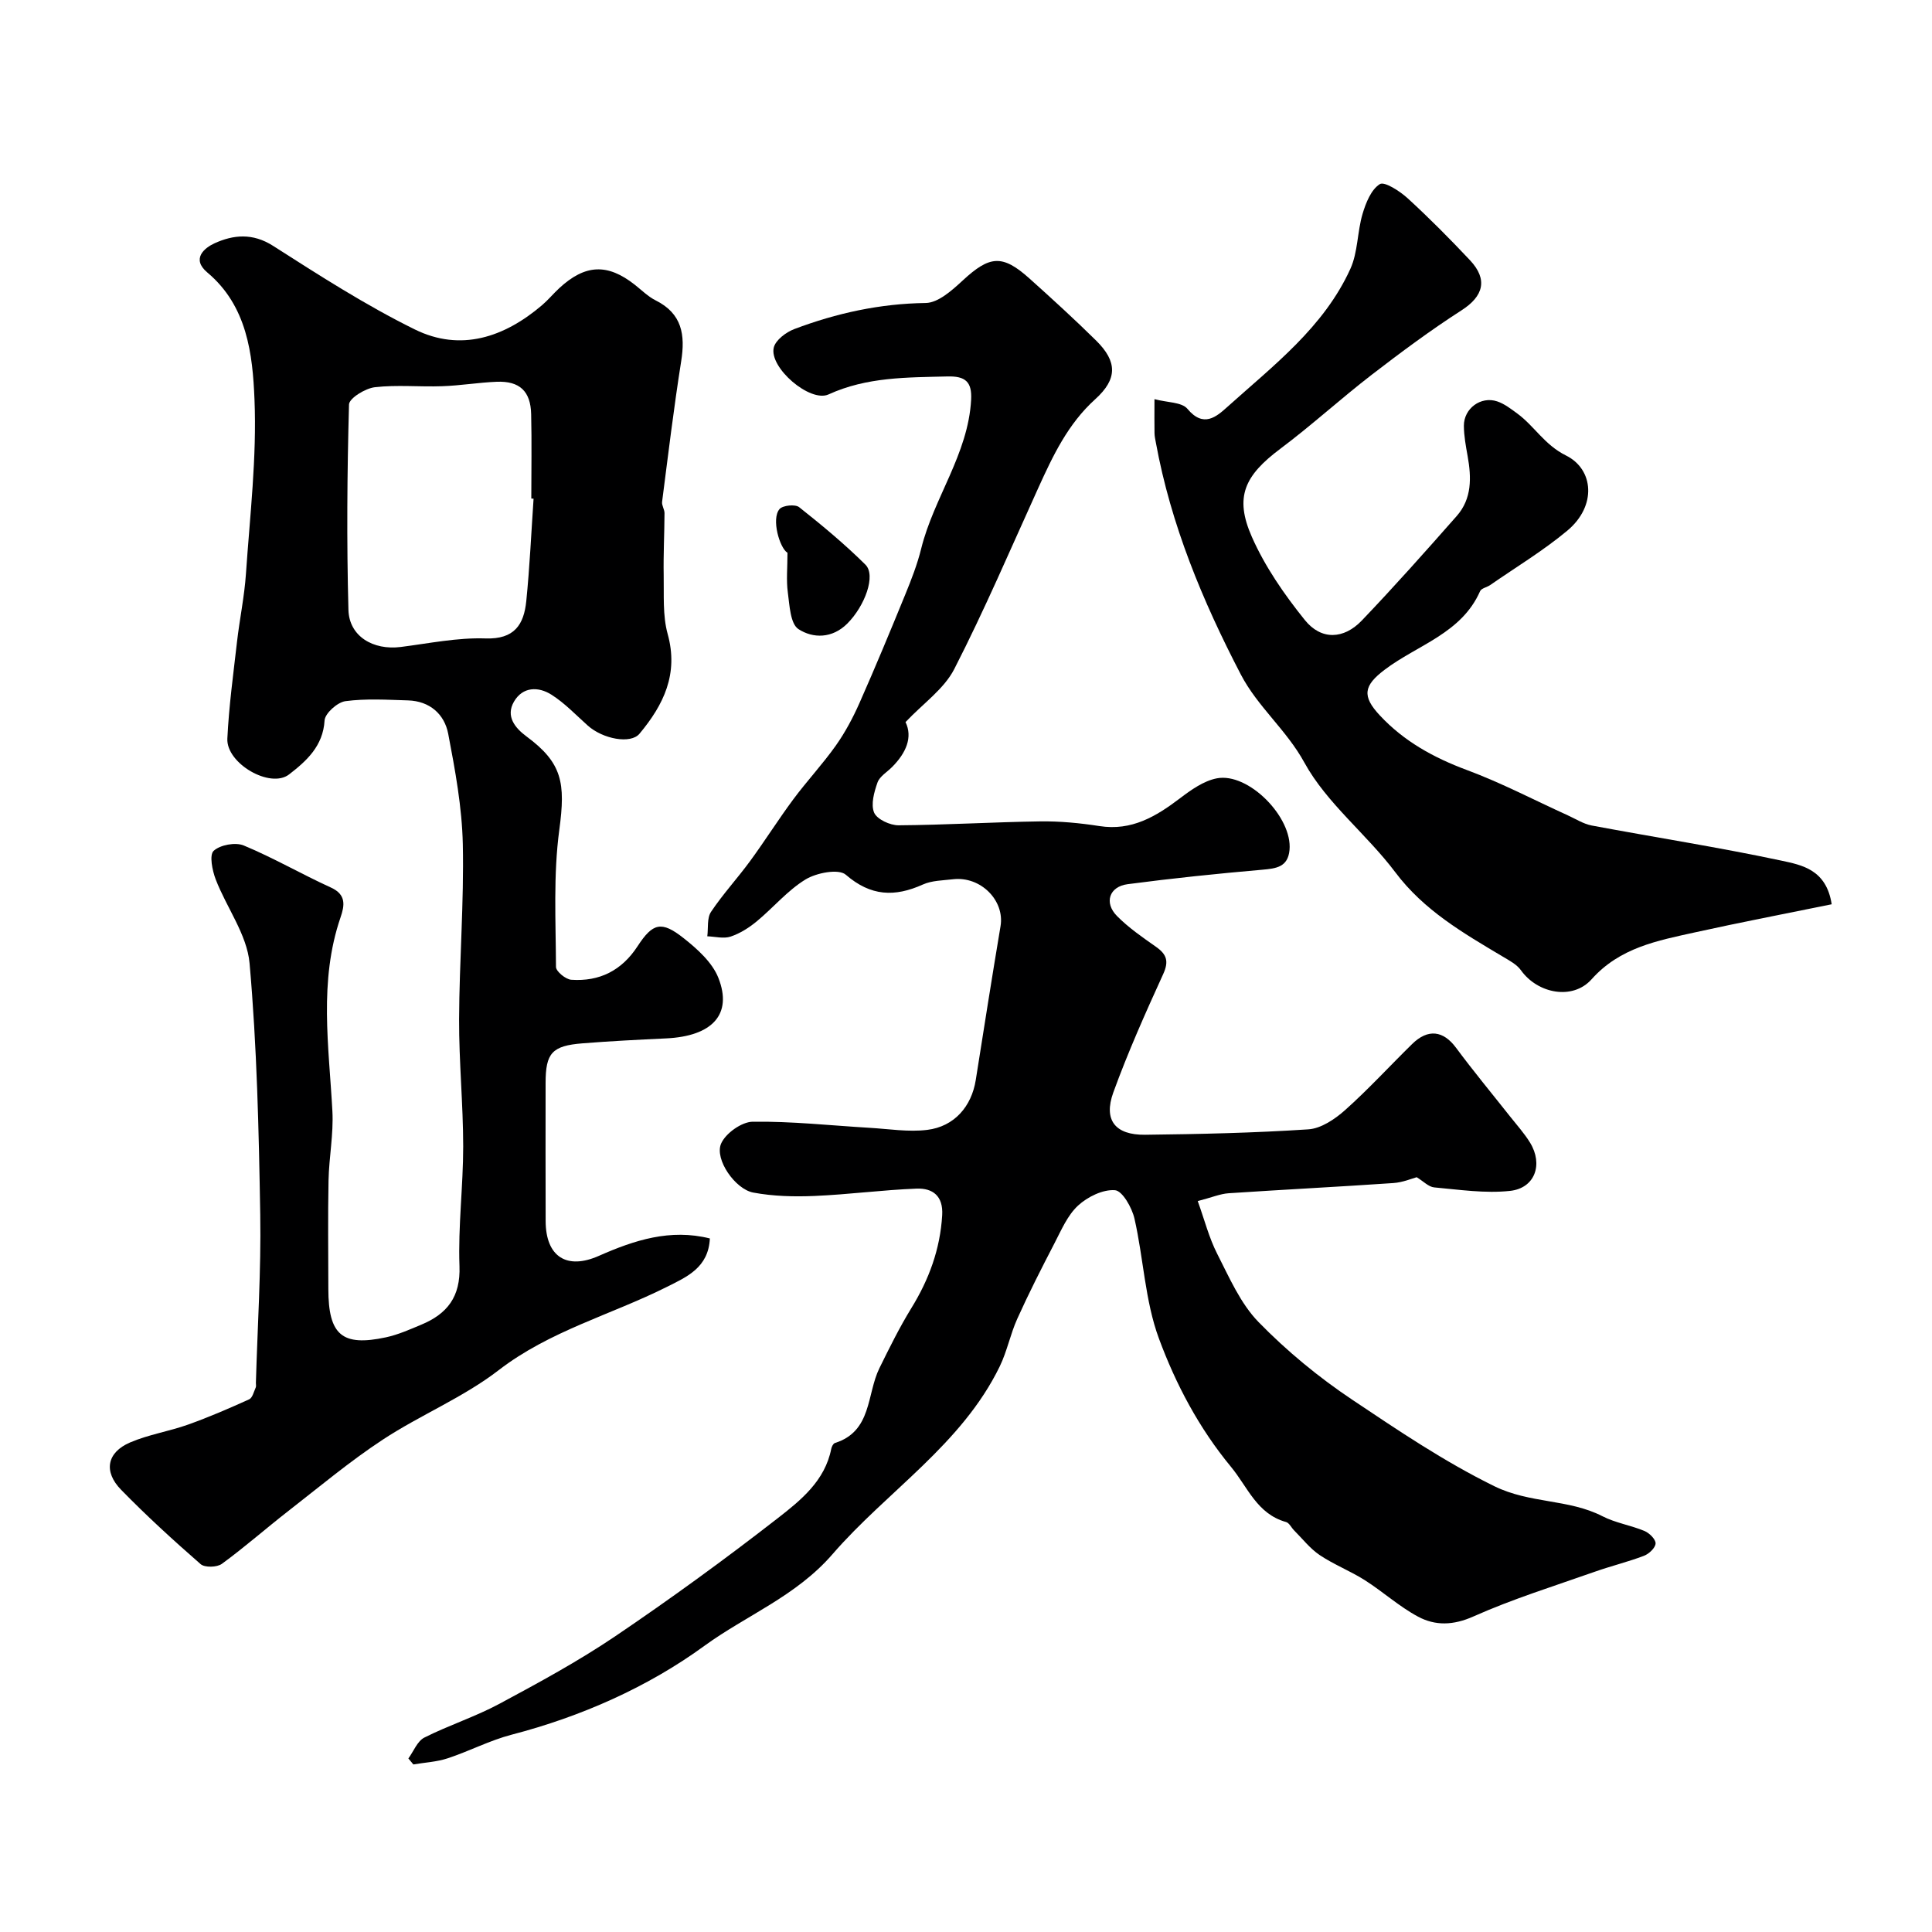
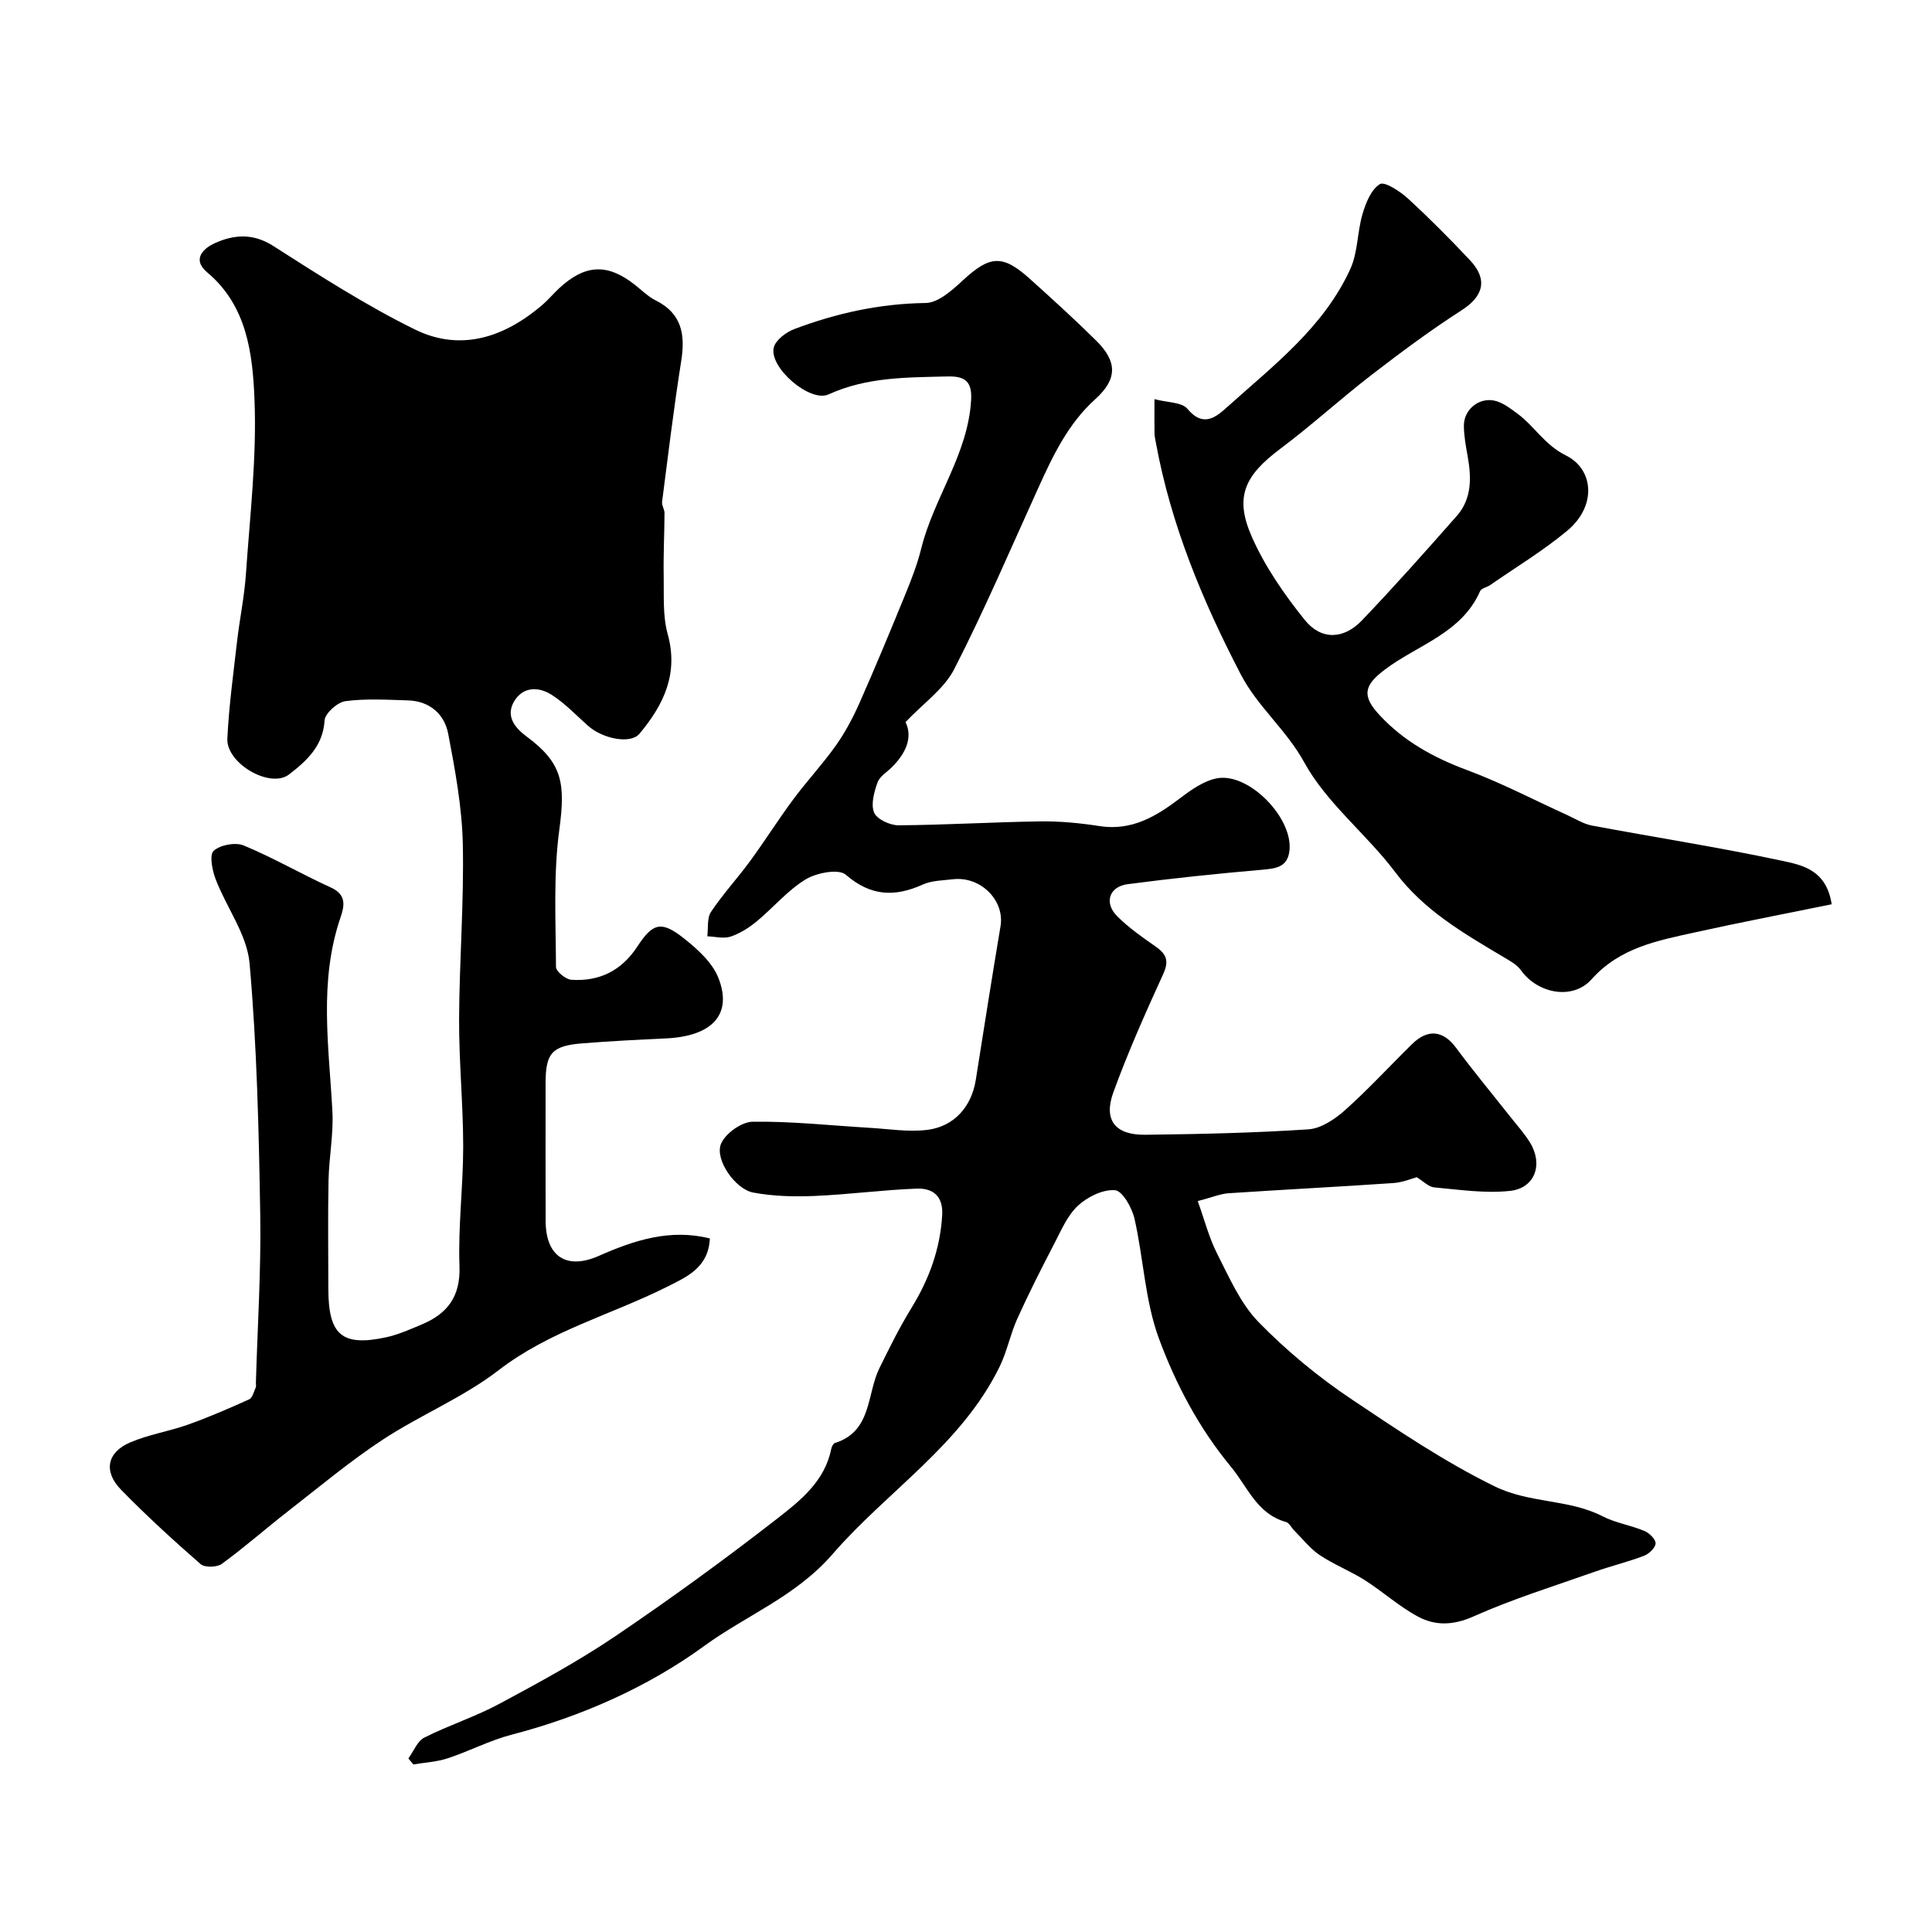
<svg xmlns="http://www.w3.org/2000/svg" enable-background="new 0 0 400 400" viewBox="0 0 400 400">
  <g fill="#000001">
    <path d="m187.48 149.5c1.53 3.16.1 6.39-2.75 9.27-1.05 1.07-2.6 1.96-3.05 3.23-.7 1.98-1.42 4.54-.7 6.25.59 1.38 3.3 2.63 5.06 2.62 9.77-.07 19.53-.67 29.3-.81 4.09-.06 8.24.34 12.29.97 6.67 1.04 11.7-1.98 16.67-5.75 2.29-1.74 4.9-3.6 7.61-4.13 6.56-1.28 15.72 8.05 15.07 14.85-.34 3.52-2.73 3.81-5.66 4.07-9.3.81-18.6 1.77-27.85 2.99-3.83.5-4.93 3.85-2.2 6.6 2.39 2.42 5.27 4.4 8.07 6.37 2.22 1.56 2.7 2.99 1.48 5.66-3.68 8.06-7.3 16.17-10.32 24.49-2.08 5.74.4 8.83 6.58 8.76 11.27-.13 22.55-.38 33.79-1.12 2.64-.17 5.51-2.11 7.61-3.98 4.84-4.32 9.24-9.13 13.88-13.68 3.29-3.23 6.46-2.79 9.09.76 3.58 4.83 7.43 9.47 11.16 14.19 1.42 1.8 2.98 3.52 4.17 5.46 2.76 4.5 1.02 9.43-4.14 9.99-5.15.56-10.47-.25-15.69-.72-1.17-.1-2.25-1.27-3.64-2.11-.91.24-2.86 1.08-4.86 1.21-11.36.78-22.73 1.35-34.09 2.11-1.73.12-3.42.85-6.38 1.62 1.4 3.88 2.33 7.59 4.02 10.9 2.51 4.92 4.82 10.3 8.57 14.15 5.86 6.01 12.48 11.46 19.46 16.12 9.5 6.35 18.93 12.74 29.35 17.86 7.39 3.63 15.38 2.62 22.39 6.22 2.71 1.39 5.87 1.87 8.7 3.05 1.01.42 2.34 1.73 2.3 2.59-.04.91-1.37 2.16-2.4 2.55-3.33 1.27-6.82 2.11-10.18 3.3-8.42 2.97-16.99 5.63-25.13 9.26-4.17 1.86-7.88 1.95-11.45.05-3.91-2.09-7.28-5.17-11.05-7.57-3-1.9-6.38-3.21-9.32-5.18-2.01-1.35-3.57-3.38-5.31-5.12-.57-.57-1-1.54-1.66-1.73-6.03-1.68-7.92-7.2-11.41-11.43-6.64-8.04-11.42-17.1-14.92-26.57-2.89-7.82-3.18-16.58-5.06-24.82-.52-2.27-2.5-5.76-4.03-5.88-2.5-.2-5.69 1.37-7.66 3.19-2.18 2.02-3.47 5.09-4.89 7.83-2.67 5.14-5.3 10.31-7.68 15.59-1.44 3.18-2.11 6.73-3.63 9.86-7.9 16.23-23.28 25.79-34.63 38.89-7.55 8.72-17.84 12.65-26.56 19-11.68 8.51-25.46 14.62-39.88 18.37-4.53 1.18-8.77 3.42-13.24 4.89-2.26.75-4.73.86-7.1 1.27-.34-.41-.69-.82-1.03-1.24 1.08-1.48 1.85-3.58 3.3-4.32 5.05-2.55 10.52-4.3 15.5-6.97 8.16-4.38 16.34-8.82 24-13.99 11.5-7.78 22.75-15.96 33.71-24.49 4.74-3.69 9.74-7.72 11.04-14.33.09-.45.41-1.1.76-1.21 7.71-2.43 6.55-10.08 9.21-15.49 2.07-4.21 4.16-8.44 6.61-12.43 3.67-5.95 5.97-12.22 6.39-19.24.24-4.01-1.98-5.63-5.28-5.51-7.06.27-14.09 1.22-21.15 1.52-4.22.18-8.55.07-12.68-.7-3.76-.7-8.03-6.88-6.68-10.1.9-2.14 4.26-4.54 6.55-4.57 8.05-.11 16.11.78 24.18 1.26 3.99.23 8.05.91 11.96.43 5.62-.69 9.18-4.86 10.05-10.32 1.68-10.62 3.35-21.25 5.13-31.86.89-5.31-4.11-10.38-9.84-9.71-2.1.25-4.37.25-6.24 1.09-5.83 2.62-10.78 2.45-15.96-2.03-1.48-1.28-6.07-.4-8.33.98-3.74 2.28-6.68 5.85-10.11 8.68-1.6 1.32-3.46 2.5-5.4 3.15-1.44.48-3.21 0-4.83-.06.22-1.71-.09-3.78.77-5.06 2.45-3.67 5.47-6.94 8.08-10.5 3.06-4.18 5.83-8.58 8.91-12.74 2.83-3.82 6.11-7.32 8.85-11.19 1.94-2.74 3.55-5.77 4.91-8.84 3.28-7.41 6.39-14.91 9.46-22.42 1.27-3.1 2.5-6.26 3.3-9.5 2.61-10.55 9.72-19.57 10.34-30.81.21-3.77-1.21-4.94-4.89-4.85-8.38.21-16.7.09-24.63 3.72-3.83 1.75-12.34-5.56-11.34-9.7.38-1.56 2.54-3.18 4.25-3.83 8.74-3.3 17.72-5.27 27.2-5.4 2.6-.03 5.48-2.64 7.68-4.67 5.57-5.15 8.19-5.44 13.81-.4 4.68 4.2 9.33 8.44 13.8 12.85 4.41 4.35 4.44 7.97-.18 12.14-5.66 5.11-8.77 11.71-11.82 18.43-5.69 12.53-11.1 25.2-17.37 37.44-2.12 4.14-6.46 7.13-10.09 10.98z" />
-     <path d="m146.97 256.41c-.29 6.04-4.76 7.95-8.93 10.04-11.56 5.79-24.23 9.08-34.81 17.24-7.33 5.65-16.2 9.26-23.99 14.38-6.81 4.48-13.1 9.75-19.55 14.77-4.63 3.6-9.03 7.49-13.76 10.94-1 .73-3.53.8-4.39.06-5.66-4.94-11.22-10.02-16.47-15.4-3.69-3.78-2.93-7.73 1.85-9.79 3.84-1.65 8.09-2.3 12.04-3.71 4.28-1.53 8.47-3.34 12.62-5.22.69-.31.97-1.58 1.36-2.44.13-.28.03-.66.04-.99.33-11.6 1.09-23.2.9-34.79-.29-17.37-.68-34.78-2.21-52.07-.53-5.94-4.76-11.51-7.01-17.36-.71-1.85-1.35-5.05-.43-5.91 1.34-1.24 4.51-1.83 6.24-1.11 6.16 2.56 11.97 5.94 18.05 8.71 3.23 1.47 2.81 3.75 1.99 6.16-4.54 13.24-2.41 26.7-1.69 40.16.25 4.74-.7 9.52-.8 14.29-.15 7.49-.05 14.99-.04 22.49.01 9.53 2.83 11.97 11.92 10.02 2.51-.54 4.93-1.62 7.32-2.62 5.36-2.23 8.15-5.76 7.91-12.13-.3-8.24.77-16.52.77-24.79-.01-8.77-.88-17.53-.85-26.3.05-12.1 1.03-24.2.77-36.29-.17-7.63-1.58-15.28-3.02-22.81-.78-4.09-3.83-6.79-8.32-6.93-4.33-.13-8.71-.41-12.97.16-1.65.22-4.22 2.52-4.31 3.99-.31 5.34-3.8 8.43-7.34 11.17-3.91 3.03-13.03-2.28-12.79-7.4.32-6.7 1.24-13.38 2-20.05.54-4.7 1.53-9.37 1.85-14.08.82-12.02 2.26-24.09 1.77-36.08-.38-9.42-1.52-19.39-9.77-26.31-3.39-2.85-.54-5.11 1.5-6.04 3.89-1.77 7.88-2.17 12.1.52 9.58 6.12 19.2 12.31 29.37 17.32 9.5 4.67 18.52 1.63 26.34-5.03 1.26-1.08 2.33-2.38 3.55-3.51 5.38-4.98 10.01-5.17 15.67-.7 1.41 1.11 2.73 2.44 4.31 3.23 5.46 2.73 6.14 7.13 5.27 12.6-1.53 9.66-2.7 19.39-3.95 29.09-.1.75.5 1.56.5 2.35-.02 4.28-.25 8.57-.17 12.85.08 4.07-.24 8.32.82 12.16 2.3 8.28-.84 14.68-5.83 20.66-1.82 2.19-7.58 1.11-10.71-1.69-2.45-2.19-4.76-4.64-7.5-6.38-2.71-1.73-5.97-1.7-7.78 1.43-1.74 3.01.18 5.41 2.58 7.19 7.43 5.49 8.12 9.62 6.81 19.33-1.26 9.34-.73 18.92-.69 28.4 0 .93 2.01 2.58 3.17 2.66 5.84.4 10.44-1.91 13.72-6.94 3.15-4.84 4.95-5.3 9.52-1.69 2.84 2.24 5.94 5.02 7.21 8.23 2.99 7.57-1.27 12.09-10.83 12.54-5.76.27-11.53.56-17.28 1.02-6.34.5-7.66 2.01-7.66 8.23 0 9.53-.03 19.06.01 28.59.03 7.39 4.4 10.14 11.07 7.16 7.3-3.22 14.72-5.64 22.93-3.58zm-36.5-153.16c-.16-.01-.32-.02-.47-.03 0-5.83.11-11.66-.03-17.48-.11-4.75-2.39-6.88-7.11-6.7-3.77.15-7.52.79-11.29.92-4.66.17-9.37-.32-13.97.21-1.97.23-5.3 2.28-5.34 3.57-.39 14.17-.5 28.36-.12 42.53.15 5.48 5.12 8.4 10.83 7.68 5.84-.74 11.72-1.97 17.55-1.77 6.01.21 7.95-2.9 8.44-7.73.71-7.04 1.03-14.13 1.51-21.2z" />
+     <path d="m146.97 256.41c-.29 6.04-4.76 7.95-8.93 10.04-11.56 5.79-24.23 9.08-34.81 17.24-7.33 5.65-16.2 9.26-23.99 14.38-6.81 4.48-13.1 9.75-19.55 14.77-4.63 3.6-9.03 7.49-13.76 10.94-1 .73-3.53.8-4.39.06-5.66-4.94-11.22-10.02-16.47-15.4-3.69-3.78-2.93-7.73 1.85-9.79 3.84-1.65 8.09-2.3 12.04-3.71 4.28-1.53 8.47-3.34 12.62-5.22.69-.31.97-1.58 1.36-2.44.13-.28.03-.66.04-.99.33-11.6 1.09-23.2.9-34.79-.29-17.37-.68-34.78-2.21-52.07-.53-5.94-4.76-11.51-7.01-17.36-.71-1.85-1.35-5.05-.43-5.91 1.34-1.24 4.51-1.83 6.24-1.11 6.16 2.56 11.97 5.94 18.05 8.71 3.23 1.47 2.81 3.75 1.99 6.16-4.54 13.24-2.41 26.7-1.69 40.16.25 4.74-.7 9.52-.8 14.29-.15 7.49-.05 14.99-.04 22.49.01 9.53 2.83 11.97 11.92 10.02 2.51-.54 4.93-1.62 7.32-2.62 5.36-2.23 8.15-5.76 7.91-12.13-.3-8.24.77-16.52.77-24.79-.01-8.77-.88-17.53-.85-26.3.05-12.1 1.03-24.2.77-36.29-.17-7.63-1.58-15.28-3.02-22.81-.78-4.09-3.83-6.79-8.32-6.93-4.33-.13-8.71-.41-12.97.16-1.65.22-4.22 2.52-4.31 3.99-.31 5.34-3.8 8.43-7.34 11.17-3.91 3.03-13.03-2.28-12.79-7.4.32-6.7 1.24-13.38 2-20.05.54-4.7 1.53-9.37 1.85-14.08.82-12.02 2.26-24.09 1.77-36.08-.38-9.42-1.52-19.39-9.77-26.31-3.39-2.85-.54-5.11 1.5-6.04 3.89-1.77 7.88-2.17 12.1.52 9.58 6.12 19.2 12.31 29.37 17.32 9.5 4.67 18.52 1.63 26.34-5.03 1.26-1.08 2.33-2.38 3.55-3.51 5.38-4.98 10.01-5.17 15.67-.7 1.41 1.11 2.73 2.44 4.31 3.23 5.46 2.73 6.14 7.13 5.27 12.6-1.53 9.66-2.7 19.39-3.95 29.09-.1.75.5 1.56.5 2.35-.02 4.28-.25 8.57-.17 12.85.08 4.07-.24 8.32.82 12.16 2.3 8.28-.84 14.68-5.83 20.66-1.82 2.19-7.58 1.11-10.71-1.69-2.45-2.19-4.76-4.64-7.5-6.38-2.71-1.73-5.97-1.7-7.78 1.43-1.74 3.01.18 5.41 2.58 7.19 7.43 5.49 8.12 9.62 6.81 19.33-1.26 9.34-.73 18.92-.69 28.4 0 .93 2.01 2.58 3.17 2.66 5.84.4 10.44-1.91 13.72-6.94 3.15-4.84 4.95-5.3 9.52-1.69 2.84 2.24 5.94 5.02 7.21 8.23 2.99 7.57-1.27 12.09-10.83 12.54-5.76.27-11.53.56-17.28 1.02-6.34.5-7.66 2.01-7.66 8.23 0 9.53-.03 19.06.01 28.59.03 7.39 4.4 10.14 11.07 7.16 7.3-3.22 14.72-5.64 22.93-3.58zm-36.5-153.16z" />
    <path d="m379.23 187.22c-9.56 1.95-18.95 3.75-28.27 5.81-7.79 1.72-15.58 3.15-21.44 9.72-3.93 4.4-11.18 2.95-14.61-1.85-.88-1.24-2.45-2.05-3.82-2.87-8.15-4.86-16.27-9.53-22.21-17.44-5.92-7.88-14.19-14.26-18.83-22.72-3.73-6.8-9.67-11.53-13.16-18.24-7.93-15.25-14.47-30.98-17.58-47.99-.12-.65-.27-1.3-.28-1.95-.04-1.99-.01-3.98-.01-7.05 2.62.71 5.65.59 6.83 2.01 3.32 3.99 5.99 1.64 8.29-.43 9.53-8.57 19.95-16.48 25.44-28.56 1.57-3.45 1.42-7.65 2.52-11.37.68-2.29 1.78-5.05 3.58-6.17.96-.6 4.14 1.45 5.75 2.92 4.47 4.09 8.75 8.41 12.91 12.83 3.78 4.02 2.77 7.48-1.75 10.38-6.41 4.12-12.55 8.69-18.59 13.34-6.42 4.95-12.43 10.46-18.92 15.32-7.39 5.54-9.56 9.96-5.89 18.26 2.72 6.16 6.71 11.92 10.96 17.2 3.39 4.21 8.05 4.02 11.81.09 6.73-7.04 13.21-14.33 19.65-21.64 3.15-3.58 3.04-7.95 2.25-12.37-.37-2.08-.77-4.2-.78-6.3-.01-3.58 3.51-6.18 6.89-5.05 1.5.5 2.85 1.55 4.16 2.51 3.56 2.61 5.62 6.48 10.1 8.7 5.72 2.83 6.42 10.42.26 15.56-4.99 4.16-10.62 7.55-15.98 11.27-.67.46-1.8.65-2.07 1.25-3.86 8.77-12.97 11.12-19.76 16.27-4.35 3.29-4.75 5.45-.99 9.47 5.01 5.37 11.16 8.75 18.05 11.31 7.13 2.65 13.92 6.22 20.86 9.37 1.63.74 3.22 1.77 4.93 2.1 13.12 2.46 26.32 4.51 39.36 7.29 4.09.89 9.24 1.79 10.34 9.02z" />
-     <path d="m163.04 114.45c-1.6-.95-3.4-7.01-1.65-9.05.67-.78 3.25-1.04 4.06-.4 4.75 3.76 9.44 7.65 13.73 11.91 2.23 2.22-.13 8.56-3.74 12.18-3.14 3.15-7.13 3.11-10.13 1.16-1.69-1.1-1.84-4.93-2.2-7.6-.34-2.52-.07-5.13-.07-8.2z" />
  </g>
</svg>